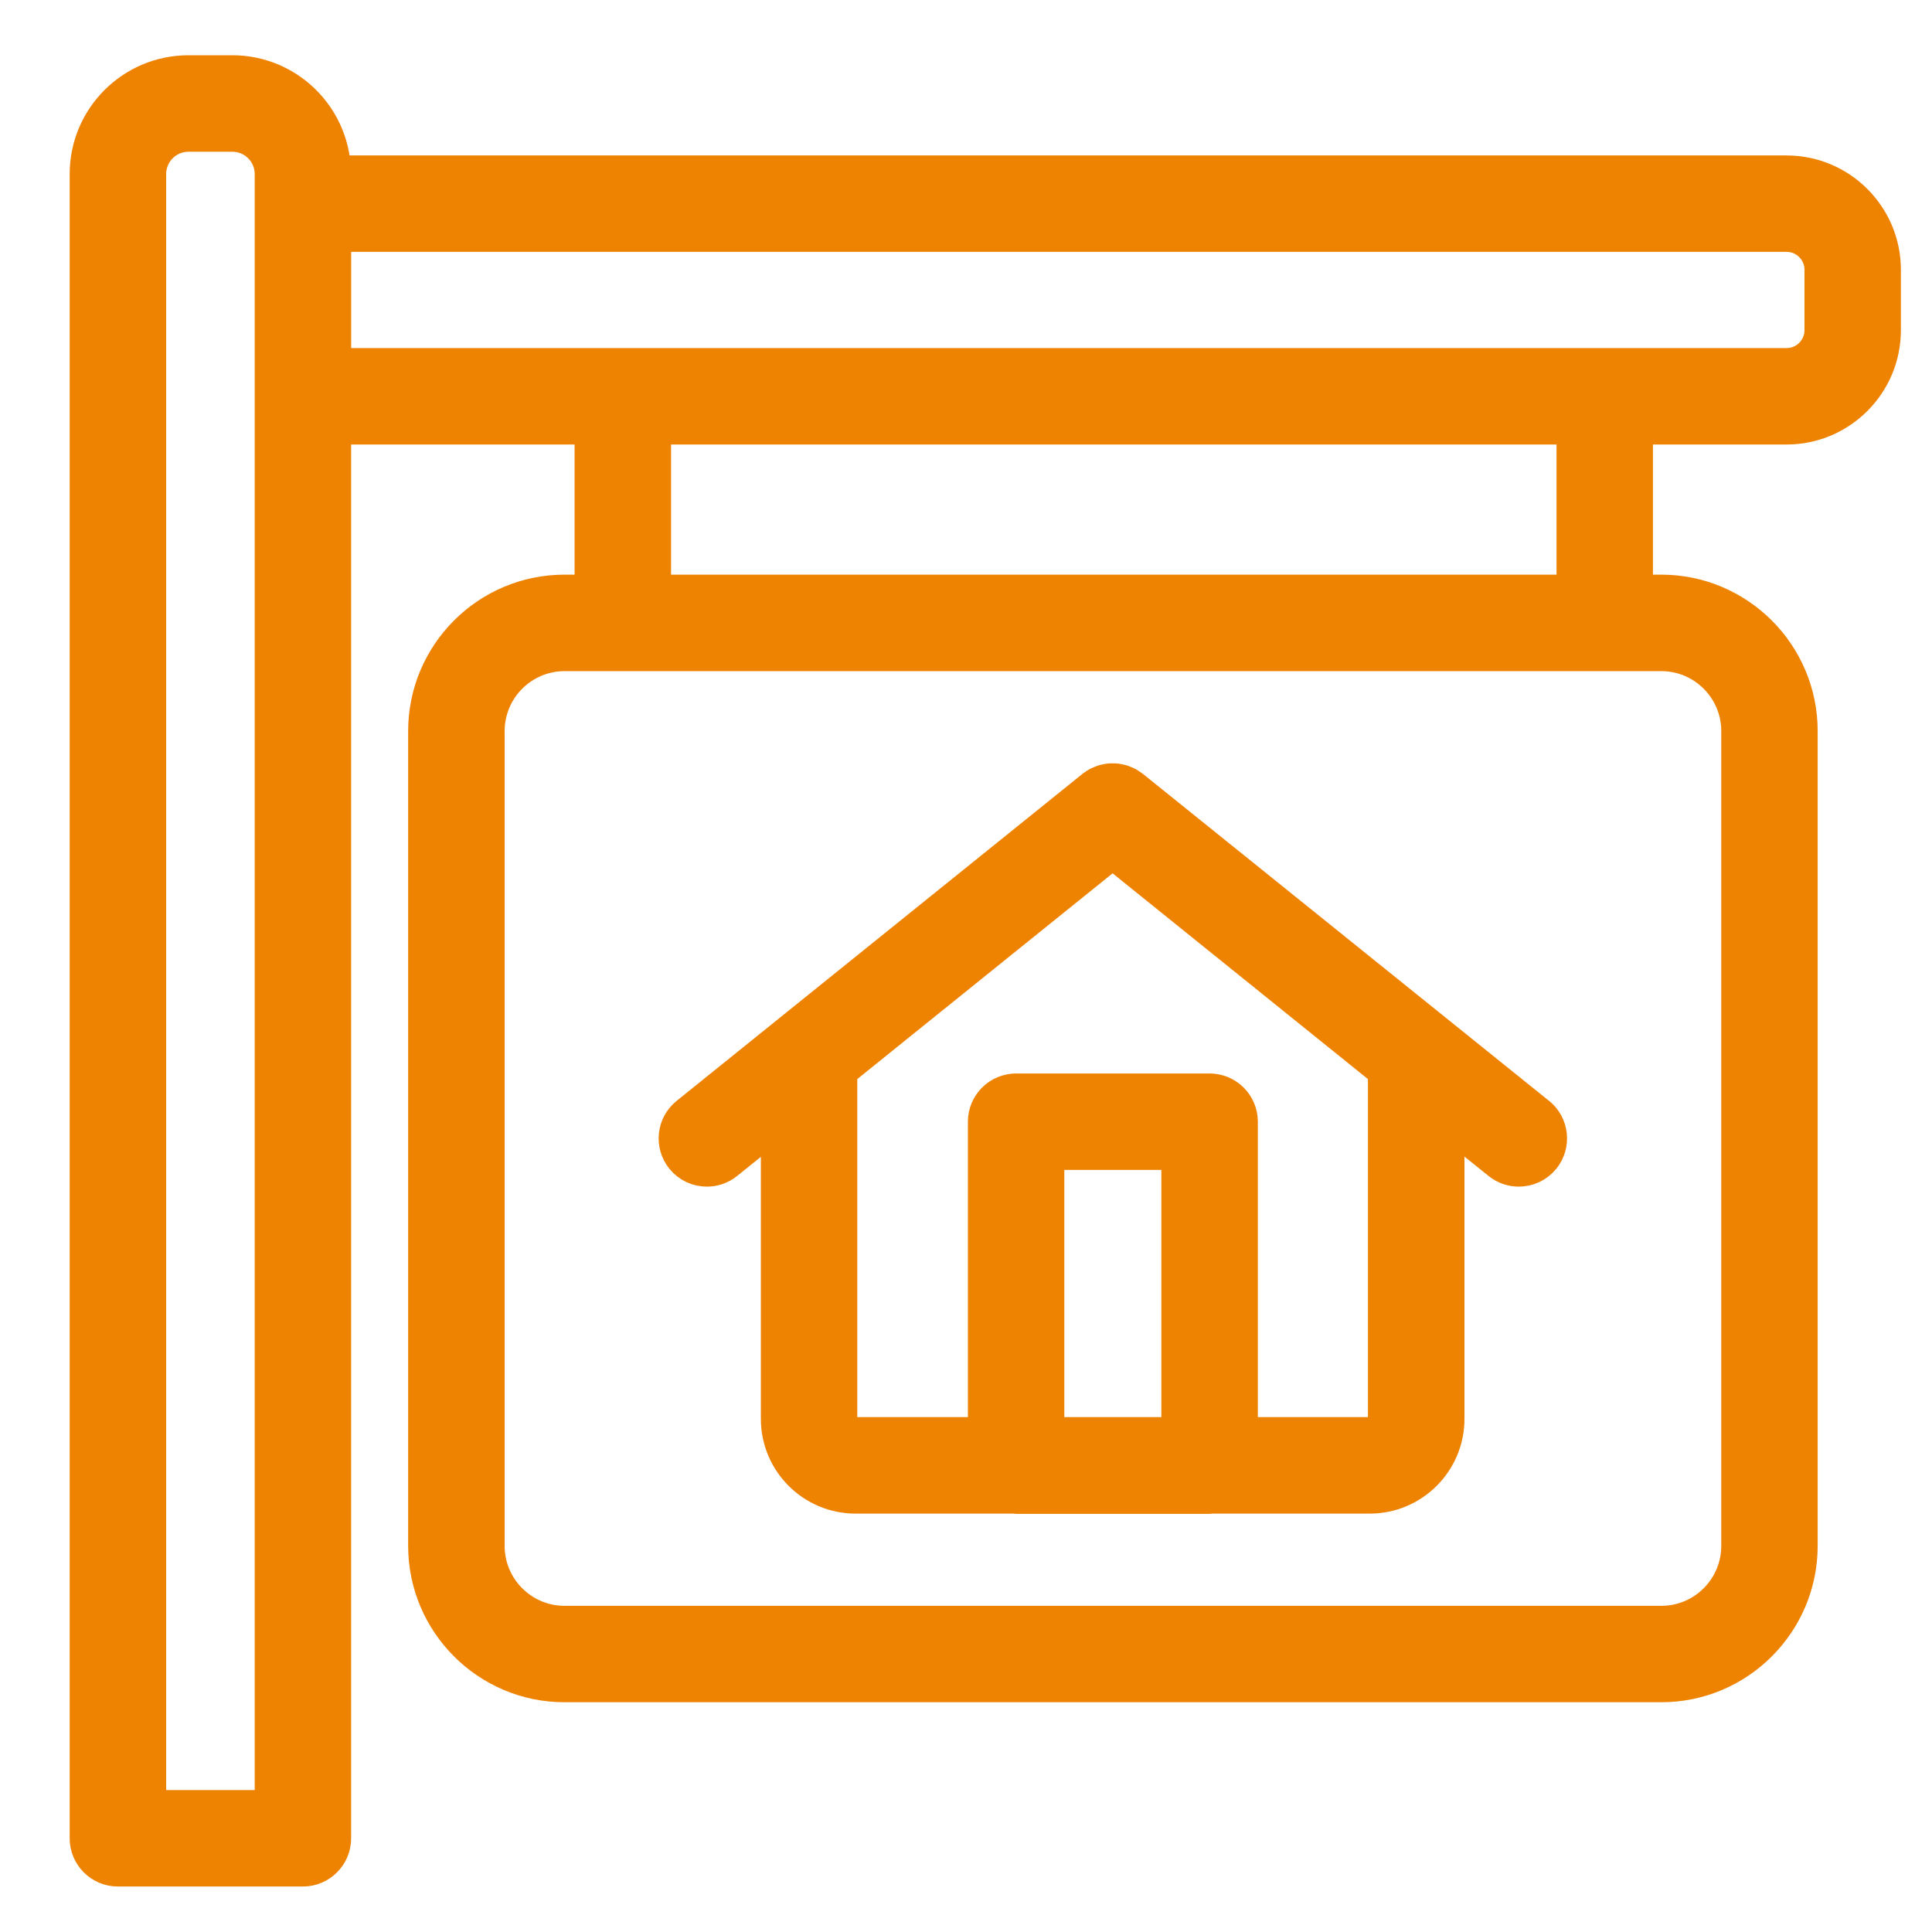
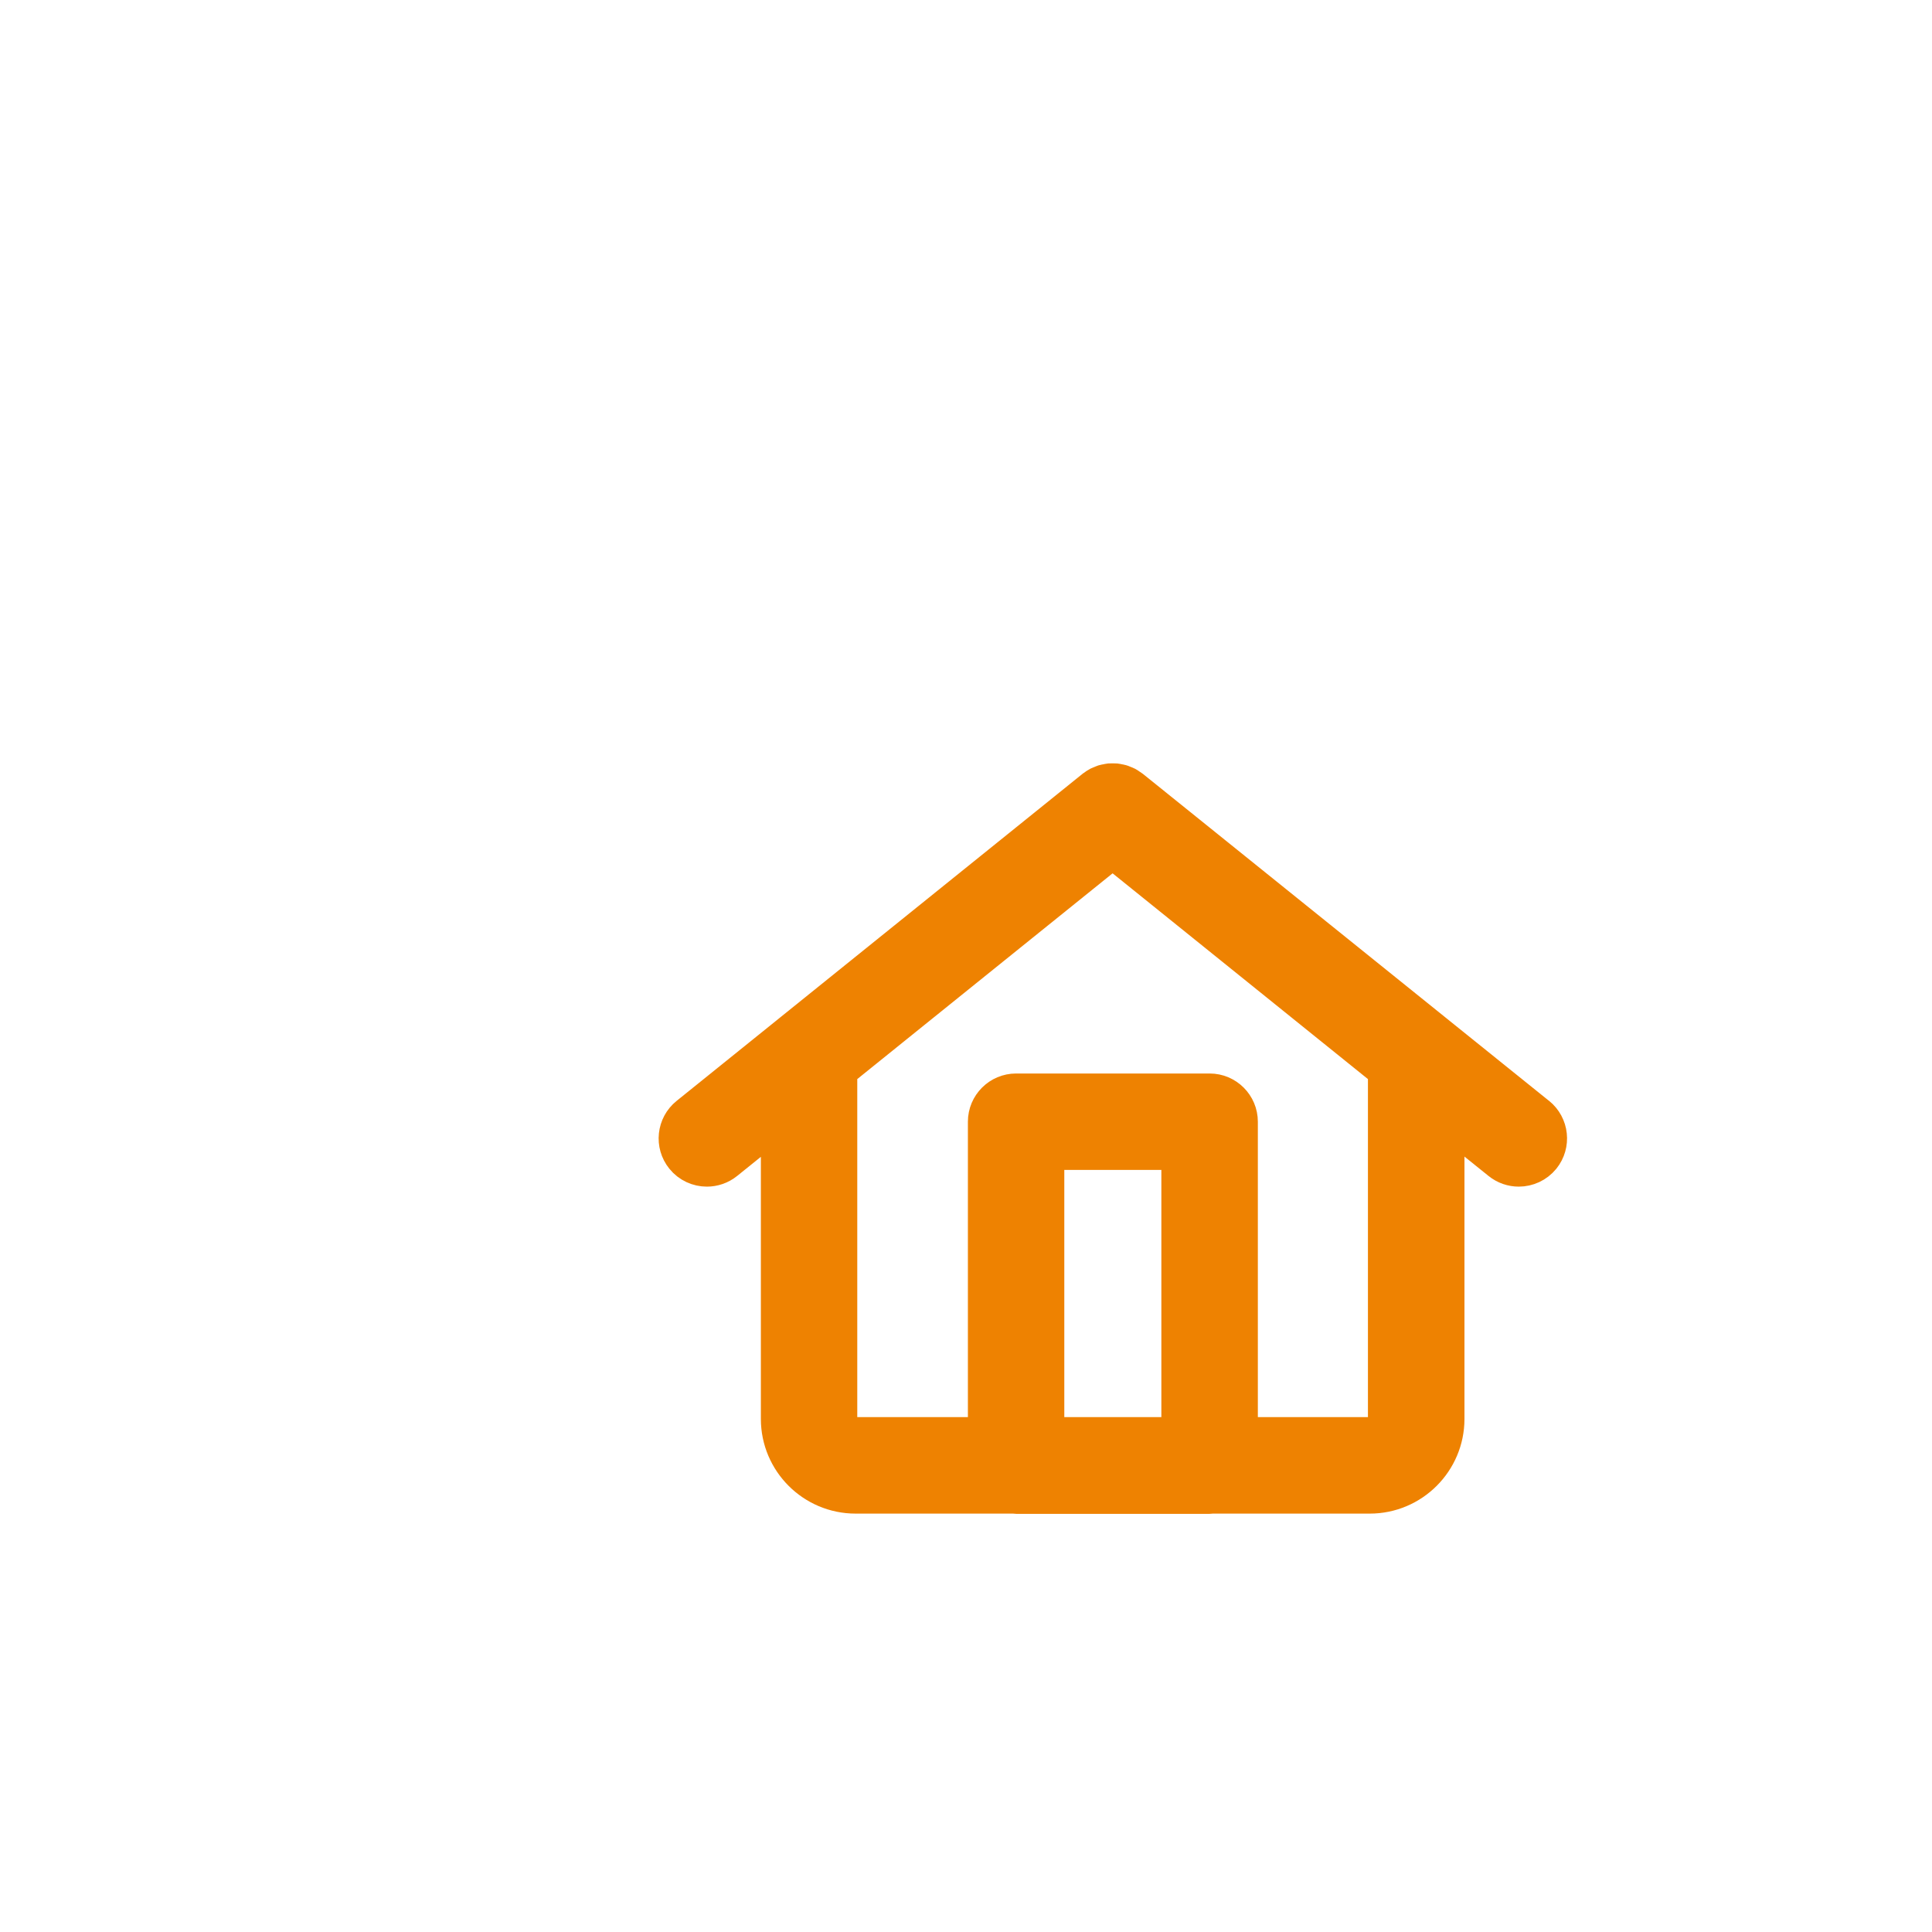
<svg xmlns="http://www.w3.org/2000/svg" viewBox="0 0 500 500">
  <defs>
    <style>
      .cls-1 {
        fill: none;
      }

      .cls-2 {
        fill: #ee8201;
        stroke: #ee8201;
        stroke-linecap: round;
        stroke-linejoin: round;
        stroke-width: 7.5px;
      }
    </style>
  </defs>
  <g id="_レイヤー_3" data-name="レイヤー 3">
    <rect class="cls-1" width="500" height="500" />
  </g>
  <g id="_レイヤー_1" data-name="レイヤー 1">
    <g>
-       <path class="cls-2" d="M462.37,43.97H87.07c-.56-14.38-12.41-25.92-26.93-25.92h-11.38c-14.88,0-26.98,12.1-26.98,26.98v430.72c0,4.82,3.91,8.73,8.73,8.73h47.88c4.82,0,8.73-3.91,8.73-8.73V111.29h65.33v41.18h-6.35c-20.25,0-36.72,16.48-36.72,36.72v210.88c0,20.25,16.48,36.72,36.72,36.72h283.84c20.25,0,36.72-16.48,36.72-36.72v-210.88c0-20.25-16.48-36.72-36.72-36.72h-5.91v-41.18h38.33c14.25,0,25.84-11.59,25.84-25.84v-15.63c0-14.25-11.59-25.84-25.84-25.84ZM69.67,467.02h-30.42V45.04c0-5.25,4.27-9.52,9.52-9.52h11.38c5.25,0,9.52,4.27,9.52,9.52v421.99ZM449.21,189.2v210.88c0,10.62-8.64,19.26-19.26,19.26H146.11c-10.62,0-19.26-8.64-19.26-19.26v-210.88c0-10.62,8.64-19.26,19.26-19.26h283.84c10.62,0,19.26,8.64,19.26,19.26ZM406.58,152.47h-236.66v-41.18h236.66v41.18ZM470.75,85.45c0,4.62-3.76,8.38-8.38,8.38H87.13v-32.4h375.24c4.62,0,8.38,3.76,8.38,8.38v15.63Z" />
      <path class="cls-2" d="M398.52,287.81l-105.1-84.62c-.17-.14-.36-.23-.54-.35-.29-.2-.58-.41-.88-.57-.22-.12-.45-.19-.68-.28-.1-.04-.2-.09-.31-.13-.11-.04-.2-.09-.31-.13-.09-.03-.18-.07-.27-.09-.26-.08-.52-.11-.78-.16-.29-.06-.58-.13-.87-.16-.2-.02-.39,0-.59-.01-.16,0-.32,0-.48,0-.2,0-.4,0-.6.01-.29.03-.57.1-.85.16-.26.05-.53.08-.79.16-.09.03-.18.06-.28.09-.1.03-.2.09-.3.13-.15.05-.29.12-.43.18-.18.08-.37.14-.55.23-.43.22-.83.5-1.21.79-.07.05-.15.09-.22.14l-.03.03s-.06.04-.08.07l-78.45,63.21s0,.01-.02.02l-26.44,21.3c-3.76,3.03-4.35,8.52-1.32,12.27,1.72,2.14,4.25,3.25,6.8,3.25,1.92,0,3.86-.63,5.47-1.93l12.25-9.87v75.66c0,11.45,9.31,20.76,20.77,20.76h40.92c.21.01.41.06.63.06h50.08c.22,0,.42-.05.63-.06h40.8c11.45,0,20.76-9.31,20.76-20.76v-75.72l12.34,9.93c1.61,1.3,3.55,1.93,5.47,1.93,2.55,0,5.08-1.12,6.81-3.25,3.02-3.76,2.43-9.25-1.32-12.28ZM304.31,370.5h-32.62v-71.47h32.62v71.47ZM357.78,367.2c0,1.82-1.48,3.3-3.3,3.3h-32.7v-80.2c0-4.82-3.91-8.73-8.73-8.73h-50.08c-4.82,0-8.73,3.91-8.73,8.73v80.2h-32.82c-1.82,0-3.31-1.48-3.31-3.3v-89.73l39.56-31.88,30.27-24.39,69.83,56.27v89.73Z" />
    </g>
  </g>
</svg>